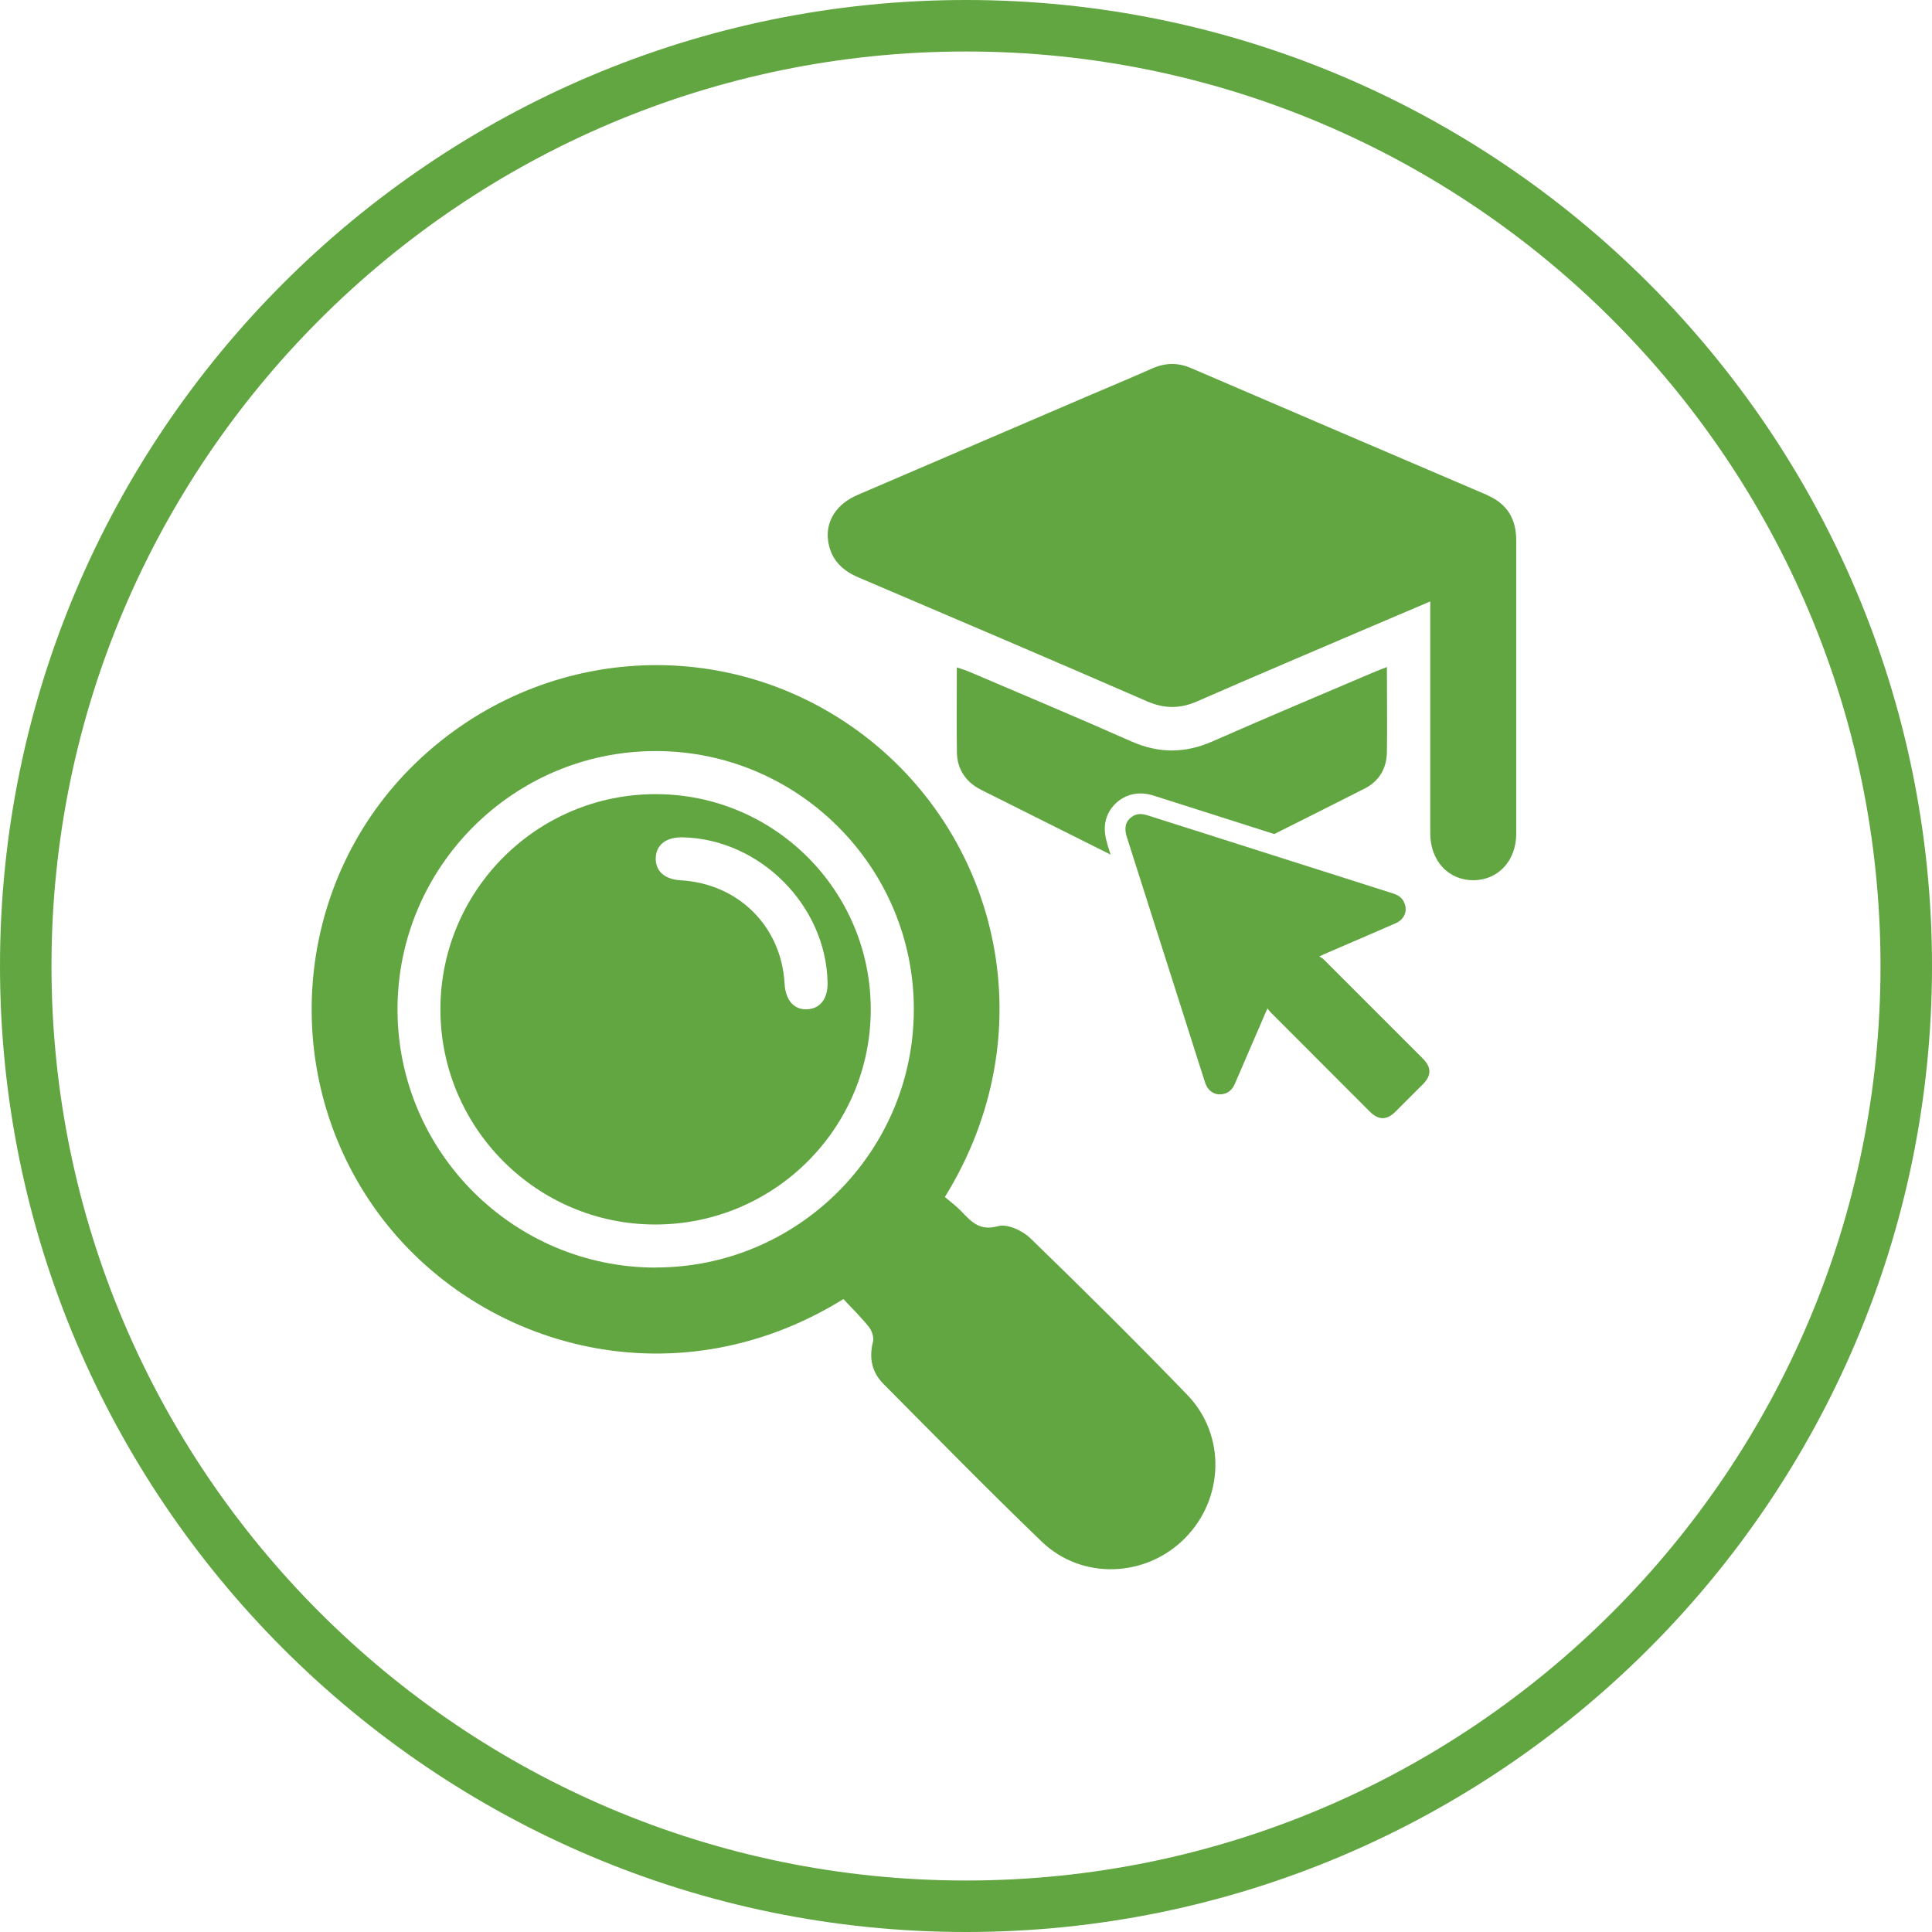
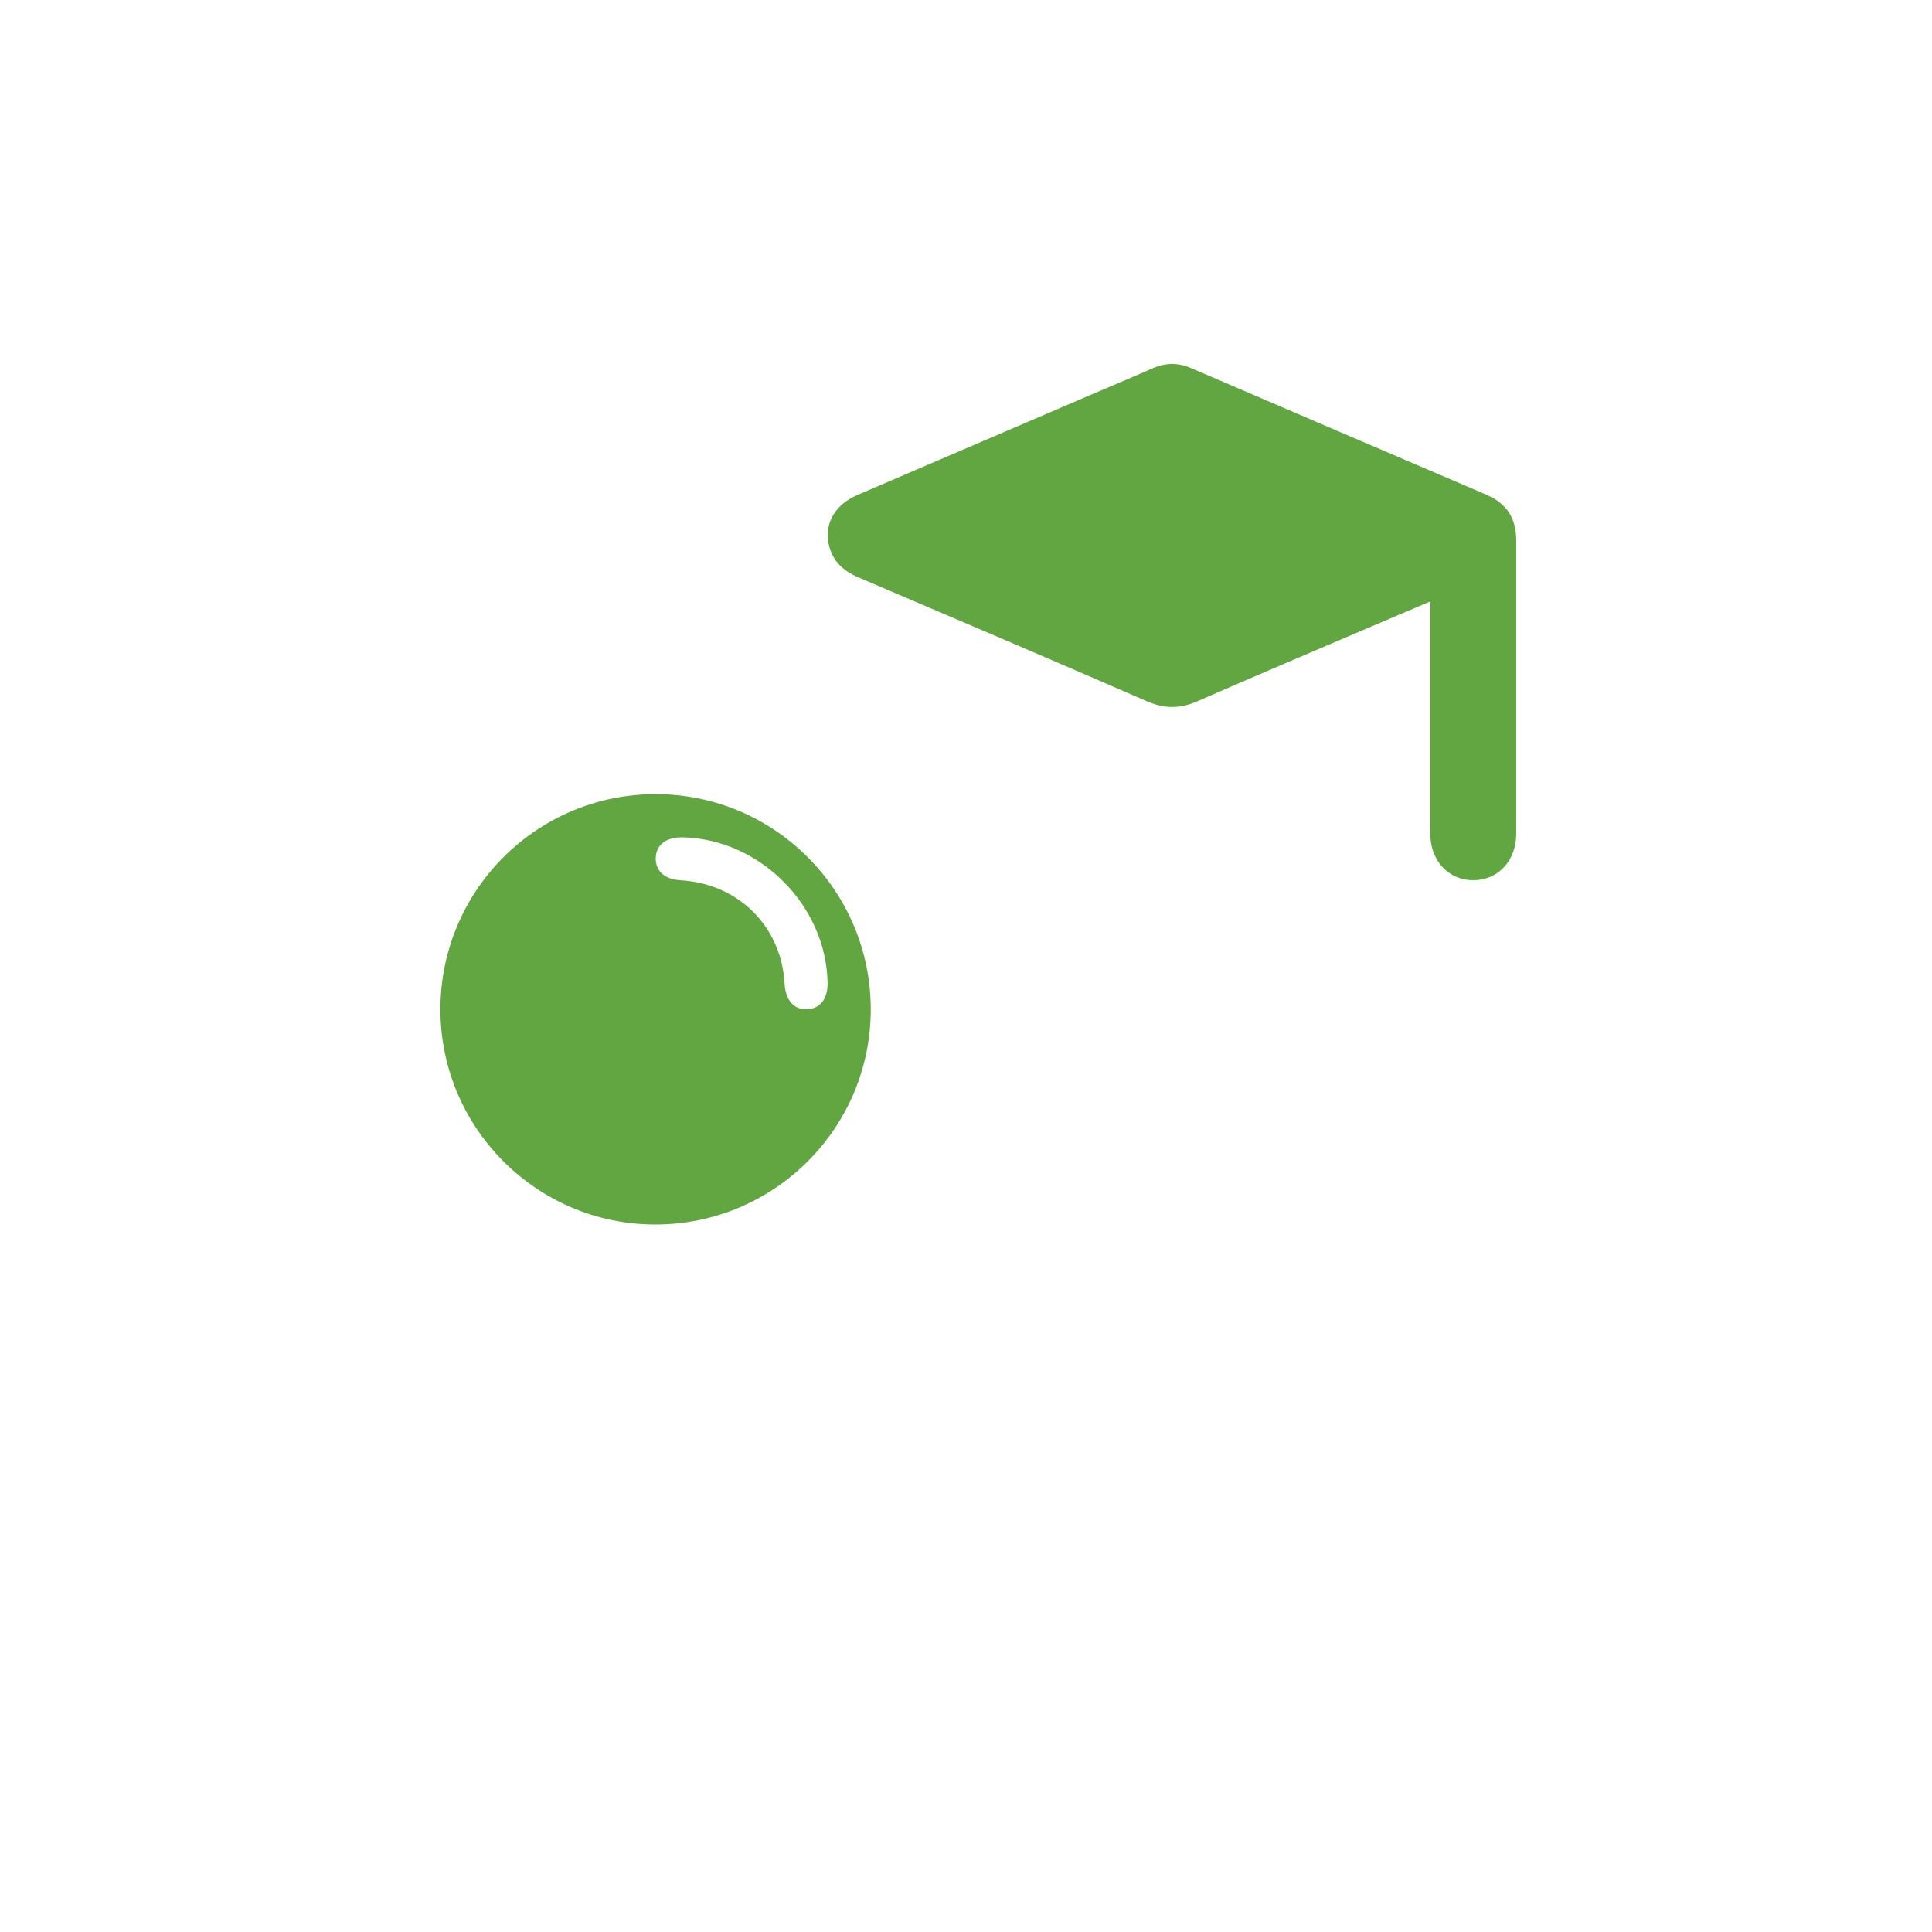
<svg xmlns="http://www.w3.org/2000/svg" id="Layer_1" viewBox="0 0 200 200">
  <defs>
    <style>.cls-1{fill:#61a641;}</style>
  </defs>
  <path class="cls-1" d="M67.88,82.21c12.3,0,22.28,10.01,22.26,22.32-.02,12.3-10.04,22.26-22.36,22.23-12.23-.03-22.18-10.01-22.19-22.26,0-12.31,9.98-22.3,22.29-22.29Zm17.79,19.51c-.15-7.98-6.99-14.85-14.98-15.04-1.73-.04-2.78,.77-2.81,2.17-.02,1.34,.93,2.18,2.59,2.28,5.97,.34,10.42,4.77,10.75,10.7,.1,1.73,.99,2.73,2.36,2.65,1.34-.08,2.12-1.1,2.09-2.76Z" />
  <g>
-     <path class="cls-1" d="M100,200C44.86,200,0,155.14,0,100S44.86,0,100,0s100,44.86,100,100-44.86,100-100,100Zm0-194.67c-52.2,0-94.67,42.47-94.67,94.67s42.47,94.67,94.67,94.67,94.67-42.47,94.67-94.67S152.2,5.33,100,5.33Z" />
-     <path class="cls-1" d="M97.81,123.91c.58,.5,1.19,.94,1.7,1.48,1.05,1.1,1.92,2.07,3.82,1.54,.94-.26,2.52,.46,3.32,1.24,5.5,5.33,10.94,10.72,16.26,16.23,4.02,4.16,3.81,10.75-.25,14.84-4.05,4.08-10.67,4.35-14.83,.34-5.55-5.34-10.94-10.85-16.37-16.31-1.2-1.21-1.52-2.68-1.09-4.37,.11-.45-.1-1.13-.4-1.51-.83-1.04-1.8-1.98-2.66-2.91-17.75,11-38.56,4.9-48.66-9.6-9.96-14.29-8.11-33.88,4.42-45.93,12.8-12.31,32.35-13.5,46.36-2.82,14.07,10.72,18.85,30.86,8.38,47.79h0Zm-29.93,7.3c14.73,0,26.73-12.01,26.72-26.74,0-14.73-12-26.73-26.73-26.72-14.73,0-26.72,12.01-26.72,26.74s12.01,26.73,26.73,26.73h0Z" />
    <g>
-       <path class="cls-1" d="M114.61,87.29c-.82-2.59,.63-3.98,1.29-4.46,.7-.5,1.87-.99,3.52-.47l12.49,3.98c3.12-1.56,6.25-3.13,9.36-4.71,1.48-.75,2.27-2.07,2.3-3.73,.05-2.87,0-5.75,0-8.85-.59,.24-1.02,.39-1.43,.57-5.54,2.36-11.09,4.69-16.6,7.12-2.86,1.26-5.59,1.27-8.45,0-5.59-2.48-11.23-4.84-16.85-7.24-.35-.15-.73-.25-1.19-.41,0,3.06-.04,5.93,.01,8.81,.03,1.77,.95,3.08,2.52,3.87,4.46,2.24,8.92,4.47,13.39,6.7l-.37-1.17h0Z" />
      <path class="cls-1" d="M153.96,51.25c-10.22-4.37-20.44-8.75-30.65-13.14-1.37-.59-2.67-.57-4.03,.03-2.2,.98-4.43,1.9-6.64,2.85-7.96,3.41-15.92,6.83-23.88,10.25-2.18,.94-3.33,2.74-3.03,4.78,.28,1.87,1.41,3.02,3.13,3.75,9.97,4.25,19.94,8.5,29.88,12.83,1.8,.78,3.42,.78,5.2,0,6.02-2.64,12.08-5.2,18.13-7.79,1.94-.83,3.89-1.66,5.99-2.55v24c0,2.84,1.86,4.85,4.43,4.86,2.58,.01,4.47-2,4.47-4.82,0-10.12,0-20.23,0-30.35,0-2.24-.94-3.8-3.01-4.69h0Z" />
    </g>
    <g id="sW5aoM">
-       <path class="cls-1" d="M136.57,99.01c.19,.12,.34,.19,.44,.29,3.43,3.42,6.85,6.84,10.27,10.27,.92,.92,.92,1.77,0,2.69-.93,.93-1.87,1.87-2.8,2.8-.92,.92-1.77,.93-2.69,0-3.43-3.43-6.86-6.86-10.29-10.3-.1-.1-.17-.22-.28-.37-.1,.21-.16,.32-.21,.44-1.06,2.46-2.12,4.91-3.18,7.37-.27,.62-.71,1.01-1.38,1.08-.78,.08-1.42-.38-1.68-1.16-.52-1.59-1.02-3.19-1.53-4.79-2.2-6.89-4.39-13.79-6.59-20.68-.3-.95-.14-1.62,.51-2.09,.51-.37,1.06-.34,1.62-.16,3.11,.99,6.22,1.98,9.34,2.97,5.33,1.7,10.66,3.4,15.99,5.09,.45,.14,.86,.32,1.12,.73,.57,.88,.26,1.94-.72,2.37-1.49,.66-2.99,1.29-4.48,1.94-1,.43-1.99,.86-2.99,1.29-.11,.05-.22,.1-.47,.22h0Z" />
-     </g>
+       </g>
  </g>
</svg>